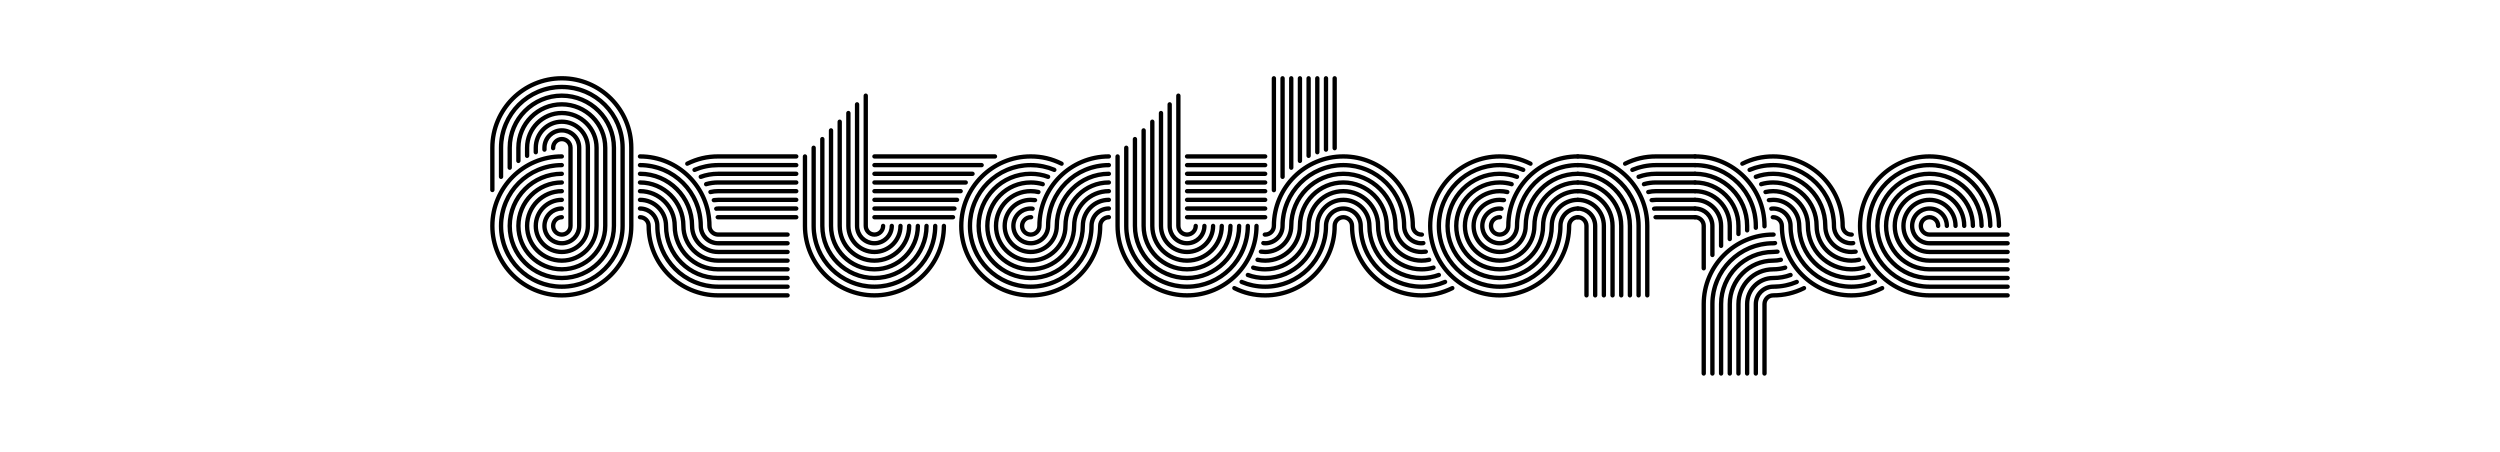
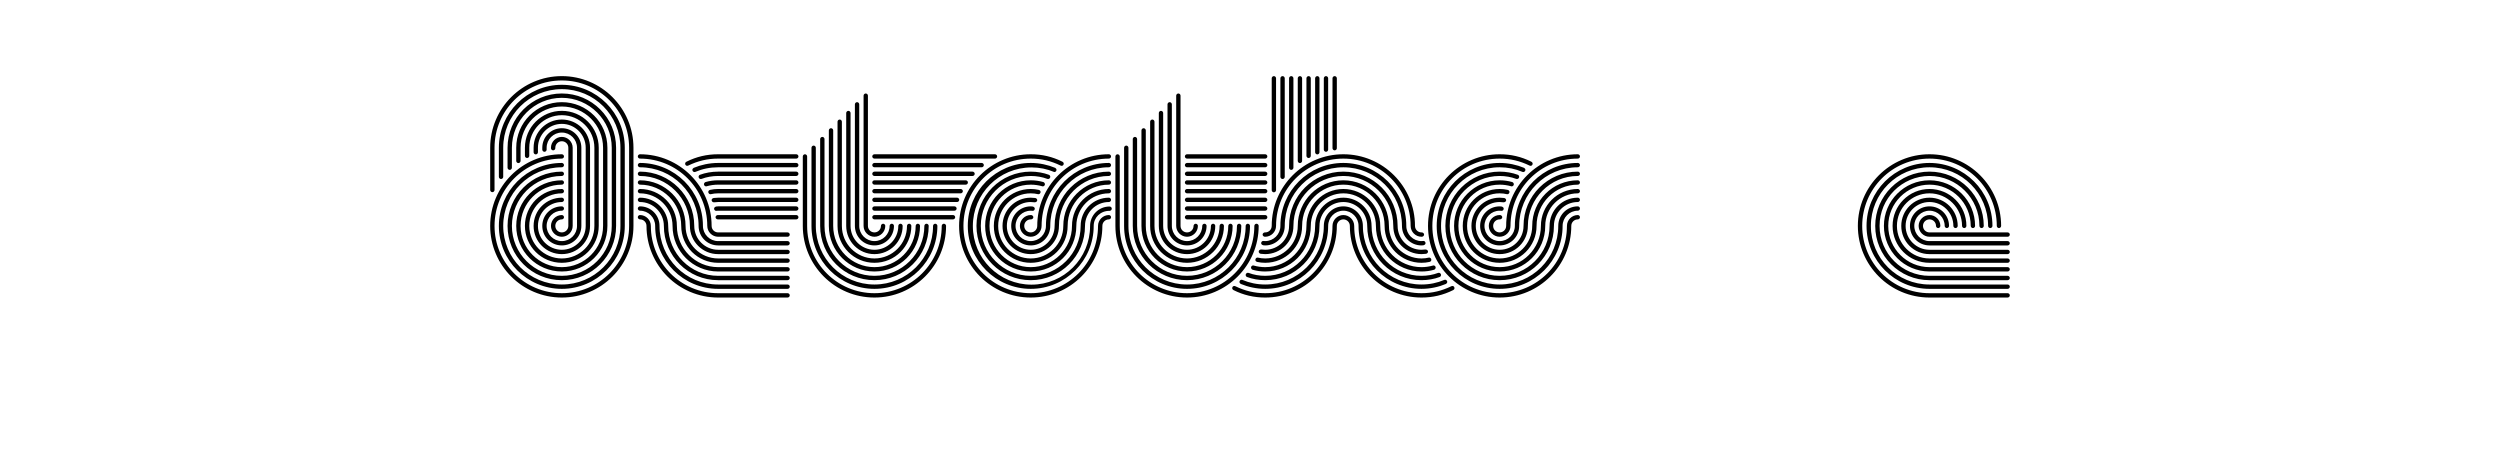
<svg xmlns="http://www.w3.org/2000/svg" version="1.1" id="Layer_1" viewBox="0 0 1328 240">
  <g>
    <path d="M336.494,119.997c0,20.988-17.066,38.056-38.054,38.056c-20.986,0-38.053-17.067-38.053-38.056   c0-20.986,17.066-38.053,38.053-38.053c0.615,0,1.153,0.538,1.153,1.152c0,0.615-0.538,1.153-1.153,1.153   c-19.757,0-35.747,15.99-35.747,35.747c0,19.759,15.99,35.749,35.747,35.749s35.748-15.99,35.748-35.749V78.484   c0-19.757-15.991-35.747-35.748-35.747s-35.747,15.99-35.747,35.747v22.448c0,0.614-0.538,1.153-1.153,1.153   s-1.152-0.539-1.152-1.153V78.484c0-20.986,17.066-38.053,38.053-38.053c20.987,0,38.054,17.066,38.054,38.053V119.997z    M265,119.997c0-18.45,14.991-33.44,33.44-33.44c0.615,0,1.153,0.538,1.153,1.153c0,0.614-0.538,1.152-1.153,1.152   c-17.22,0-31.134,13.915-31.134,31.135c0,17.221,13.914,31.136,31.134,31.136c17.221,0,31.135-13.915,31.135-31.136V78.484   c0-17.22-13.914-31.135-31.135-31.135c-17.22,0-31.134,13.915-31.134,31.135v15.452c0,0.615-0.539,1.153-1.154,1.153   c-0.614,0-1.152-0.538-1.152-1.153V78.484c0-18.45,14.991-33.44,33.44-33.44c18.45,0,33.441,14.99,33.441,33.44v41.513   c0,18.451-14.991,33.442-33.441,33.442C279.991,153.439,265,138.448,265,119.997z M269.612,119.997   c0-15.913,12.915-28.828,28.828-28.828c0.615,0,1.153,0.538,1.153,1.153c0,0.614-0.538,1.153-1.153,1.153   c-14.606,0-26.521,11.915-26.521,26.521c0,14.607,11.915,26.523,26.521,26.523s26.522-11.916,26.522-26.523V78.484   c0-14.606-11.916-26.521-26.522-26.521s-26.521,11.915-26.521,26.521v10.609c0,0.615-0.539,1.153-1.153,1.153   c-0.615,0-1.153-0.538-1.153-1.153V78.484c0-15.913,12.915-28.828,28.828-28.828c15.914,0,28.828,12.915,28.828,28.828v41.513   c0,15.915-12.914,28.83-28.828,28.83C282.527,148.827,269.612,135.912,269.612,119.997z M322.656,78.484v41.513   c0,13.376-10.839,24.218-24.216,24.218c-13.376,0-24.216-10.842-24.216-24.218s10.84-24.216,24.216-24.216   c0.615,0,1.153,0.538,1.153,1.153s-0.538,1.153-1.153,1.153c-12.069,0-21.909,9.84-21.909,21.909c0,12.07,9.84,21.91,21.909,21.91   s21.909-9.84,21.909-21.91V78.484c0-12.069-9.84-21.909-21.909-21.909s-21.909,9.84-21.909,21.909v6.996   c0,0.614-0.538,1.153-1.153,1.153s-1.153-0.539-1.153-1.153v-6.996c0-13.376,10.84-24.216,24.216-24.216   C311.817,54.269,322.656,65.108,322.656,78.484z M278.837,119.997c0-10.839,8.765-19.604,19.604-19.604   c0.615,0,1.153,0.539,1.153,1.153c0,0.615-0.538,1.153-1.153,1.153c-9.532,0-17.297,7.765-17.297,17.297   s7.765,17.298,17.297,17.298s17.297-7.766,17.297-17.298V78.484c0-9.532-7.765-17.297-17.297-17.297s-17.297,7.765-17.297,17.297   v4.306c0,0.614-0.538,1.152-1.152,1.152c-0.615,0-1.154-0.538-1.154-1.152v-4.306c0-10.839,8.765-19.604,19.604-19.604   c10.84,0,19.604,8.765,19.604,19.604v41.513c0,10.841-8.764,19.604-19.604,19.604C287.602,139.602,278.837,130.838,278.837,119.997   z M313.432,119.997c0,8.303-6.688,14.992-14.991,14.992c-8.302,0-14.99-6.689-14.99-14.992c0-8.302,6.688-14.99,14.99-14.99   c0.615,0,1.153,0.538,1.153,1.153s-0.538,1.153-1.153,1.153c-6.995,0-12.685,5.688-12.685,12.684   c0,6.997,5.689,12.685,12.685,12.685c6.996,0,12.685-5.688,12.685-12.685V78.484c0-6.995-5.688-12.684-12.685-12.684   c-6.995,0-12.685,5.688-12.685,12.684v2.383c0,0.615-0.537,1.153-1.152,1.153s-1.153-0.538-1.153-1.153v-2.383   c0-8.302,6.688-14.991,14.99-14.991c8.303,0,14.991,6.689,14.991,14.991V119.997z M288.062,119.997   c0-5.766,4.612-10.378,10.378-10.378c0.615,0,1.153,0.538,1.153,1.153s-0.538,1.153-1.153,1.153c-4.459,0-8.072,3.612-8.072,8.071   s3.613,8.072,8.072,8.072s8.072-3.613,8.072-8.072V78.484c0-4.459-3.613-8.071-8.072-8.071s-8.072,3.612-8.072,8.071v1   c0,0.615-0.537,1.152-1.152,1.152s-1.153-0.537-1.153-1.152v-1c0-5.766,4.612-10.378,10.378-10.378s10.379,4.612,10.379,10.378   v41.513c0,5.767-4.613,10.378-10.379,10.378S288.062,125.764,288.062,119.997z M304.206,119.997c0,3.152-2.613,5.767-5.766,5.767   s-5.766-2.614-5.766-5.767c0-3.151,2.613-5.766,5.766-5.766c0.615,0,1.153,0.539,1.153,1.153c0,0.615-0.538,1.153-1.153,1.153   c-1.922,0-3.459,1.537-3.459,3.459c0,1.923,1.537,3.46,3.459,3.46s3.46-1.537,3.46-3.46V78.484c0-1.922-1.538-3.459-3.46-3.459   s-3.459,1.537-3.459,3.459v0.23c0,0.615-0.538,1.153-1.153,1.153s-1.153-0.538-1.153-1.153v-0.23c0-3.151,2.613-5.766,5.766-5.766   s5.766,2.614,5.766,5.766V119.997z" />
    <path d="M381.47,125.764c-3.152,0-5.766-2.614-5.766-5.767c0-19.757-15.99-35.747-35.747-35.747c-0.615,0-1.153-0.538-1.153-1.153   c0-0.614,0.538-1.152,1.153-1.152c20.986,0,38.054,17.066,38.054,38.053c0,1.923,1.537,3.46,3.459,3.46h36.9   c0.615,0,1.153,0.538,1.153,1.153c0,0.614-0.538,1.153-1.153,1.153H381.47z M381.47,130.375c-5.766,0-10.378-4.611-10.378-10.378   c0-17.22-13.915-31.135-31.135-31.135c-0.615,0-1.153-0.538-1.153-1.152c0-0.615,0.538-1.153,1.153-1.153   c18.45,0,33.44,14.99,33.44,33.44c0,4.459,3.613,8.072,8.072,8.072h36.9c0.615,0,1.153,0.537,1.153,1.152s-0.538,1.153-1.153,1.153   H381.47z M381.47,134.989c-8.302,0-14.991-6.689-14.991-14.992c0-14.606-11.915-26.521-26.521-26.521   c-0.615,0-1.153-0.539-1.153-1.153c0-0.615,0.538-1.153,1.153-1.153c15.913,0,28.828,12.915,28.828,28.828   c0,6.997,5.689,12.685,12.685,12.685h36.9c0.615,0,1.153,0.539,1.153,1.154c0,0.616-0.538,1.153-1.153,1.153H381.47z    M381.47,139.602c-10.839,0-19.604-8.764-19.604-19.604c0-12.069-9.84-21.909-21.909-21.909c-0.615,0-1.153-0.538-1.153-1.153   s0.538-1.153,1.153-1.153c13.377,0,24.216,10.84,24.216,24.216c0,9.532,7.765,17.298,17.297,17.298h36.9   c0.615,0,1.153,0.538,1.153,1.153s-0.538,1.153-1.153,1.153H381.47z M381.47,144.215c-13.376,0-24.216-10.842-24.216-24.218   c0-9.532-7.765-17.297-17.297-17.297c-0.615,0-1.153-0.538-1.153-1.153c0-0.614,0.538-1.153,1.153-1.153   c10.84,0,19.604,8.765,19.604,19.604c0,12.07,9.84,21.91,21.909,21.91h36.9c0.615,0,1.153,0.539,1.153,1.154   c0,0.614-0.538,1.153-1.153,1.153H381.47z M381.47,148.827c-15.913,0-28.828-12.915-28.828-28.83   c0-6.995-5.689-12.684-12.685-12.684c-0.615,0-1.153-0.538-1.153-1.153s0.538-1.153,1.153-1.153c8.303,0,14.991,6.688,14.991,14.99   c0,14.607,11.915,26.523,26.521,26.523h36.9c0.615,0,1.153,0.538,1.153,1.153c0,0.614-0.538,1.153-1.153,1.153H381.47z    M381.47,153.439c-18.45,0-33.44-14.991-33.44-33.442c0-4.459-3.613-8.071-8.072-8.071c-0.615,0-1.153-0.538-1.153-1.153   s0.538-1.153,1.153-1.153c5.766,0,10.378,4.612,10.378,10.378c0,17.221,13.915,31.136,31.135,31.136h36.9   c0.615,0,1.153,0.539,1.153,1.153c0,0.615-0.538,1.153-1.153,1.153H381.47z M381.47,158.053c-20.986,0-38.053-17.067-38.053-38.056   c0-1.922-1.538-3.459-3.46-3.459c-0.615,0-1.153-0.538-1.153-1.153c0-0.614,0.538-1.153,1.153-1.153   c3.152,0,5.766,2.614,5.766,5.766c0,19.759,15.99,35.749,35.747,35.749h36.9c0.615,0,1.153,0.539,1.153,1.154   s-0.538,1.152-1.153,1.152H381.47z M381.47,84.25c-5.689,0-10.763,1.23-15.836,3.69c-0.23,0.076-0.385,0.153-0.615,0.153   c-0.615,0-1.076-0.538-1.076-1.152c0-0.462,0.308-0.847,0.769-1.077c5.228-2.613,10.763-3.92,16.759-3.92h41.513   c0.615,0,1.153,0.538,1.153,1.152c0,0.615-0.538,1.153-1.153,1.153H381.47z M381.47,88.862c-4.305,0-8.379,0.847-12.146,2.46   c-0.153,0.077-0.23,0.077-0.385,0.077c-0.614,0-1.152-0.538-1.152-1.152c0-0.462,0.308-0.846,0.691-1.077   c3.844-1.614,8.38-2.613,12.992-2.613h41.513c0.615,0,1.153,0.538,1.153,1.153c0,0.614-0.538,1.152-1.153,1.152H381.47z    M381.47,93.476c-3.075,0-6.149,0.538-8.764,1.537c-0.153,0.077-0.308,0.077-0.461,0.077c-0.615,0-1.153-0.538-1.153-1.153   c0-0.461,0.308-0.923,0.691-1.076c2.845-1.076,6.305-1.691,9.687-1.691h41.513c0.615,0,1.153,0.538,1.153,1.153   c0,0.614-0.538,1.153-1.153,1.153H381.47z M381.47,98.088c-2.075,0-4.151,0.308-6.073,0.846c-0.076,0-0.153,0.077-0.308,0.077   c-0.614,0-1.153-0.539-1.153-1.153c0-0.461,0.385-0.999,0.846-1.153c2.153-0.615,4.382-0.923,6.688-0.923h41.513   c0.615,0,1.153,0.538,1.153,1.153s-0.538,1.153-1.153,1.153H381.47z M381.47,102.7c-1.307,0-2.69,0.153-3.921,0.461   c-0.691,0.154-1.307-0.537-1.307-1.152s0.385-1,1-1.153c1.383-0.308,2.768-0.462,4.228-0.462h41.513   c0.615,0,1.153,0.539,1.153,1.153c0,0.615-0.538,1.153-1.153,1.153H381.47z M381.47,107.313c-0.692,0-1.384,0.076-2.075,0.153   c-0.847,0.077-1.384-0.538-1.384-1.153s0.537-1.076,1.229-1.152c0.692-0.077,1.461-0.154,2.229-0.154h41.513   c0.615,0,1.153,0.538,1.153,1.153s-0.538,1.153-1.153,1.153H381.47z M381.47,111.926c-0.308,0-0.538,0-0.999,0.077   c-0.615,0.076-1.153-0.539-1.153-1.154c0-0.614,0.538-0.999,1.153-1.152c0.384-0.077,0.614-0.077,0.999-0.077h41.513   c0.615,0,1.153,0.538,1.153,1.153s-0.538,1.153-1.153,1.153H381.47z M381.316,116.538c-0.615,0-1.23-0.538-1.23-1.153   c0-0.614,0.615-1.153,1.23-1.153h41.666c0.615,0,1.153,0.539,1.153,1.153c0,0.615-0.538,1.153-1.153,1.153H381.316z" />
    <path d="M464.499,155.746c19.757,0,35.747-15.99,35.747-35.749c0-0.614,0.538-1.152,1.153-1.152s1.153,0.538,1.153,1.152   c0,20.988-17.066,38.056-38.054,38.056s-38.054-17.067-38.054-38.056v-36.9c0-0.614,0.538-1.152,1.153-1.152   s1.153,0.538,1.153,1.152v36.9C428.752,139.756,444.742,155.746,464.499,155.746z M464.499,151.133   c17.22,0,31.134-13.915,31.134-31.136c0-0.614,0.539-1.152,1.154-1.152c0.614,0,1.153,0.538,1.153,1.152   c0,18.451-14.991,33.442-33.441,33.442s-33.44-14.991-33.44-33.442V78.484c0-0.614,0.538-1.152,1.152-1.152   c0.615,0,1.153,0.538,1.153,1.152v41.513C433.364,137.218,447.278,151.133,464.499,151.133z M435.671,119.997V73.872   c0-0.615,0.538-1.153,1.152-1.153c0.615,0,1.153,0.538,1.153,1.153v46.125c0,14.607,11.916,26.523,26.522,26.523   s26.521-11.916,26.521-26.523c0-0.614,0.538-1.152,1.153-1.152s1.153,0.538,1.153,1.152c0,15.915-12.915,28.83-28.828,28.83   S435.671,135.912,435.671,119.997z M440.283,119.997V69.26c0-0.615,0.538-1.153,1.153-1.153c0.614,0,1.153,0.538,1.153,1.153   v50.737c0,12.07,9.84,21.91,21.909,21.91s21.909-9.84,21.909-21.91c0-0.614,0.538-1.152,1.153-1.152s1.153,0.538,1.153,1.152   c0,13.376-10.84,24.218-24.216,24.218S440.283,133.373,440.283,119.997z M444.896,119.997v-55.35c0-0.615,0.538-1.154,1.153-1.154   c0.614,0,1.153,0.539,1.153,1.154v55.35c0,9.532,7.765,17.298,17.297,17.298s17.297-7.766,17.297-17.298   c0-0.614,0.538-1.152,1.153-1.152c0.614,0,1.153,0.538,1.153,1.152c0,10.841-8.764,19.604-19.604,19.604   C453.66,139.602,444.896,130.838,444.896,119.997z M449.508,119.997V60.034c0-0.615,0.538-1.153,1.153-1.153   s1.153,0.538,1.153,1.153v59.963c0,6.997,5.688,12.685,12.685,12.685c6.995,0,12.685-5.688,12.685-12.685   c0-0.614,0.538-1.152,1.152-1.152c0.615,0,1.153,0.538,1.153,1.152c0,8.303-6.688,14.992-14.99,14.992   S449.508,128.3,449.508,119.997z M454.12,119.997V55.422c0-0.615,0.539-1.153,1.154-1.153c0.614,0,1.152,0.538,1.152,1.153v64.575   c0,4.459,3.613,8.072,8.072,8.072s8.072-3.613,8.072-8.072c0-0.614,0.538-1.152,1.152-1.152c0.615,0,1.153,0.538,1.153,1.152   c0,5.767-4.612,10.378-10.378,10.378S454.12,125.764,454.12,119.997z M458.733,119.997V50.81c0-0.615,0.538-1.153,1.153-1.153   s1.153,0.538,1.153,1.153v69.188c0,1.923,1.537,3.46,3.459,3.46s3.46-1.537,3.46-3.46c0-0.614,0.537-1.152,1.152-1.152   s1.153,0.538,1.153,1.152c0,3.152-2.613,5.767-5.766,5.767S458.733,123.149,458.733,119.997z M463.346,83.097   c0-0.614,0.538-1.152,1.153-1.152h64.037c0.615,0,1.153,0.538,1.153,1.152c0,0.615-0.538,1.153-1.153,1.153h-64.037   C463.884,84.25,463.346,83.712,463.346,83.097z M463.346,87.71c0-0.615,0.538-1.153,1.153-1.153h56.965   c0.615,0,1.152,0.538,1.152,1.153c0,0.614-0.537,1.152-1.152,1.152h-56.965C463.884,88.862,463.346,88.324,463.346,87.71z    M463.346,92.322c0-0.615,0.538-1.153,1.153-1.153h52.122c0.614,0,1.152,0.538,1.152,1.153c0,0.614-0.538,1.153-1.152,1.153   h-52.122C463.884,93.476,463.346,92.937,463.346,92.322z M463.346,96.935c0-0.615,0.538-1.153,1.153-1.153h48.508   c0.615,0,1.153,0.538,1.153,1.153s-0.538,1.153-1.153,1.153h-48.508C463.884,98.088,463.346,97.55,463.346,96.935z    M463.346,101.547c0-0.614,0.538-1.153,1.153-1.153h45.818c0.614,0,1.152,0.539,1.152,1.153c0,0.615-0.538,1.153-1.152,1.153   h-45.818C463.884,102.7,463.346,102.162,463.346,101.547z M463.346,106.16c0-0.615,0.538-1.153,1.153-1.153h43.896   c0.615,0,1.153,0.538,1.153,1.153s-0.538,1.153-1.153,1.153h-43.896C463.884,107.313,463.346,106.775,463.346,106.16z    M463.346,110.772c0-0.615,0.538-1.153,1.153-1.153h42.513c0.614,0,1.152,0.538,1.152,1.153s-0.538,1.153-1.152,1.153h-42.513   C463.884,111.926,463.346,111.388,463.346,110.772z M463.346,115.385c0-0.614,0.538-1.153,1.153-1.153h41.743   c0.615,0,1.153,0.539,1.153,1.153c0,0.615-0.538,1.153-1.153,1.153h-41.743C463.884,116.538,463.346,116,463.346,115.385z" />
-     <path d="M511.781,119.997c0,19.759,15.989,35.749,35.747,35.749c19.757,0,35.747-15.99,35.747-35.749   c0-3.151,2.614-5.766,5.766-5.766c0.615,0,1.153,0.539,1.153,1.153c0,0.615-0.538,1.153-1.153,1.153   c-1.922,0-3.459,1.537-3.459,3.459c0,20.988-17.066,38.056-38.054,38.056s-38.054-17.067-38.054-38.056   c0-20.986,17.066-38.053,38.054-38.053c5.996,0,11.531,1.307,16.759,3.92c0.461,0.23,0.769,0.615,0.769,1.077   c0,0.614-0.461,1.152-1.076,1.152c-0.23,0-0.384-0.077-0.615-0.153c-5.073-2.46-10.147-3.69-15.836-3.69   C527.771,84.25,511.781,100.24,511.781,119.997z M580.97,119.997c0,18.451-14.991,33.442-33.441,33.442   s-33.441-14.991-33.441-33.442c0-18.45,14.991-33.44,33.441-33.44c4.612,0,9.147,0.999,12.992,2.613   c0.384,0.231,0.691,0.615,0.691,1.077c0,0.614-0.538,1.152-1.153,1.152c-0.153,0-0.23,0-0.385-0.077   c-3.767-1.613-7.841-2.46-12.146-2.46c-17.221,0-31.135,13.915-31.135,31.135c0,17.221,13.914,31.136,31.135,31.136   c17.22,0,31.134-13.915,31.134-31.136c0-5.766,4.613-10.378,10.379-10.378c0.615,0,1.153,0.538,1.153,1.153   s-0.538,1.153-1.153,1.153C584.582,111.926,580.97,115.538,580.97,119.997z M576.356,119.997c0,15.915-12.915,28.83-28.828,28.83   s-28.828-12.915-28.828-28.83c0-15.913,12.915-28.828,28.828-28.828c3.383,0,6.842,0.615,9.686,1.691   c0.385,0.153,0.692,0.615,0.692,1.076c0,0.615-0.538,1.153-1.153,1.153c-0.153,0-0.308,0-0.461-0.077   c-2.613-0.999-5.688-1.537-8.764-1.537c-14.606,0-26.522,11.915-26.522,26.521c0,14.607,11.916,26.523,26.522,26.523   s26.521-11.916,26.521-26.523c0-8.302,6.688-14.99,14.991-14.99c0.615,0,1.153,0.538,1.153,1.153s-0.538,1.153-1.153,1.153   C582.045,107.313,576.356,113.002,576.356,119.997z M525.618,119.997c0,12.07,9.841,21.91,21.91,21.91s21.909-9.84,21.909-21.91   c0-10.839,8.764-19.604,19.604-19.604c0.615,0,1.153,0.539,1.153,1.153c0,0.615-0.538,1.153-1.153,1.153   c-9.533,0-17.297,7.765-17.297,17.297c0,13.376-10.84,24.218-24.216,24.218s-24.216-10.842-24.216-24.218   s10.84-24.216,24.216-24.216c2.306,0,4.535,0.308,6.688,0.923c0.462,0.154,0.846,0.692,0.846,1.153   c0,0.614-0.538,1.153-1.152,1.153c-0.154,0-0.23-0.077-0.308-0.077c-1.923-0.538-3.998-0.846-6.073-0.846   C535.459,98.088,525.618,107.928,525.618,119.997z M567.131,119.997c0,10.841-8.763,19.604-19.603,19.604   s-19.604-8.764-19.604-19.604c0-10.839,8.764-19.604,19.604-19.604c1.461,0,2.844,0.154,4.228,0.462c0.615,0.153,1,0.538,1,1.153   s-0.615,1.307-1.307,1.152c-1.23-0.308-2.614-0.461-3.921-0.461c-9.533,0-17.297,7.765-17.297,17.297s7.764,17.298,17.297,17.298   c9.532,0,17.297-7.766,17.297-17.298c0-13.376,10.84-24.216,24.216-24.216c0.615,0,1.153,0.538,1.153,1.153   s-0.538,1.153-1.153,1.153C576.972,98.088,567.131,107.928,567.131,119.997z M534.844,119.997c0,6.997,5.688,12.685,12.685,12.685   c6.995,0,12.685-5.688,12.685-12.685c0-15.913,12.915-28.828,28.828-28.828c0.615,0,1.153,0.538,1.153,1.153   c0,0.614-0.538,1.153-1.153,1.153c-14.606,0-26.522,11.915-26.522,26.521c0,8.303-6.688,14.992-14.99,14.992   s-14.991-6.689-14.991-14.992c0-8.302,6.688-14.99,14.991-14.99c0.769,0,1.537,0.077,2.229,0.154c0.614,0,1.229,0.537,1.229,1.152   s-0.538,1.153-1.384,1.153c-0.691-0.077-1.384-0.153-2.075-0.153C540.532,107.313,534.844,113.002,534.844,119.997z    M557.906,119.997c0,5.767-4.612,10.378-10.378,10.378c-5.767,0-10.379-4.611-10.379-10.378c0-5.766,4.612-10.378,10.379-10.378   c0.384,0,0.615,0,0.999,0.077c0.615,0.153,1.153,0.538,1.153,1.152c0,0.615-0.538,1.23-1.153,1.154   c-0.461-0.077-0.691-0.077-0.999-0.077c-4.459,0-8.072,3.612-8.072,8.071s3.613,8.072,8.072,8.072c4.458,0,8.072-3.613,8.072-8.072   c0-18.45,14.99-33.44,33.44-33.44c0.615,0,1.153,0.538,1.153,1.153c0,0.614-0.538,1.152-1.153,1.152   C571.82,88.862,557.906,102.777,557.906,119.997z M544.069,119.997c0,1.923,1.537,3.46,3.459,3.46s3.459-1.537,3.459-3.46   c0-20.986,17.066-38.053,38.054-38.053c0.615,0,1.153,0.538,1.153,1.152c0,0.615-0.538,1.153-1.153,1.153   c-19.757,0-35.747,15.99-35.747,35.747c0,3.152-2.614,5.767-5.766,5.767c-3.152,0-5.767-2.614-5.767-5.767   c0-3.151,2.614-5.766,5.767-5.766h0.153c0.615,0,1.23,0.539,1.23,1.153c0,0.615-0.615,1.153-1.23,1.153h-0.153   C545.606,116.538,544.069,118.075,544.069,119.997z" />
+     <path d="M511.781,119.997c0,19.759,15.989,35.749,35.747,35.749c19.757,0,35.747-15.99,35.747-35.749   c0-3.151,2.614-5.766,5.766-5.766c0.615,0,1.153,0.539,1.153,1.153c0,0.615-0.538,1.153-1.153,1.153   c-1.922,0-3.459,1.537-3.459,3.459c0,20.988-17.066,38.056-38.054,38.056s-38.054-17.067-38.054-38.056   c0-20.986,17.066-38.053,38.054-38.053c5.996,0,11.531,1.307,16.759,3.92c0.461,0.23,0.769,0.615,0.769,1.077   c0,0.614-0.461,1.152-1.076,1.152c-0.23,0-0.384-0.077-0.615-0.153c-5.073-2.46-10.147-3.69-15.836-3.69   C527.771,84.25,511.781,100.24,511.781,119.997z M580.97,119.997c0,18.451-14.991,33.442-33.441,33.442   s-33.441-14.991-33.441-33.442c0-18.45,14.991-33.44,33.441-33.44c4.612,0,9.147,0.999,12.992,2.613   c0.384,0.231,0.691,0.615,0.691,1.077c0,0.614-0.538,1.152-1.153,1.152c-3.767-1.613-7.841-2.46-12.146-2.46c-17.221,0-31.135,13.915-31.135,31.135c0,17.221,13.914,31.136,31.135,31.136   c17.22,0,31.134-13.915,31.134-31.136c0-5.766,4.613-10.378,10.379-10.378c0.615,0,1.153,0.538,1.153,1.153   s-0.538,1.153-1.153,1.153C584.582,111.926,580.97,115.538,580.97,119.997z M576.356,119.997c0,15.915-12.915,28.83-28.828,28.83   s-28.828-12.915-28.828-28.83c0-15.913,12.915-28.828,28.828-28.828c3.383,0,6.842,0.615,9.686,1.691   c0.385,0.153,0.692,0.615,0.692,1.076c0,0.615-0.538,1.153-1.153,1.153c-0.153,0-0.308,0-0.461-0.077   c-2.613-0.999-5.688-1.537-8.764-1.537c-14.606,0-26.522,11.915-26.522,26.521c0,14.607,11.916,26.523,26.522,26.523   s26.521-11.916,26.521-26.523c0-8.302,6.688-14.99,14.991-14.99c0.615,0,1.153,0.538,1.153,1.153s-0.538,1.153-1.153,1.153   C582.045,107.313,576.356,113.002,576.356,119.997z M525.618,119.997c0,12.07,9.841,21.91,21.91,21.91s21.909-9.84,21.909-21.91   c0-10.839,8.764-19.604,19.604-19.604c0.615,0,1.153,0.539,1.153,1.153c0,0.615-0.538,1.153-1.153,1.153   c-9.533,0-17.297,7.765-17.297,17.297c0,13.376-10.84,24.218-24.216,24.218s-24.216-10.842-24.216-24.218   s10.84-24.216,24.216-24.216c2.306,0,4.535,0.308,6.688,0.923c0.462,0.154,0.846,0.692,0.846,1.153   c0,0.614-0.538,1.153-1.152,1.153c-0.154,0-0.23-0.077-0.308-0.077c-1.923-0.538-3.998-0.846-6.073-0.846   C535.459,98.088,525.618,107.928,525.618,119.997z M567.131,119.997c0,10.841-8.763,19.604-19.603,19.604   s-19.604-8.764-19.604-19.604c0-10.839,8.764-19.604,19.604-19.604c1.461,0,2.844,0.154,4.228,0.462c0.615,0.153,1,0.538,1,1.153   s-0.615,1.307-1.307,1.152c-1.23-0.308-2.614-0.461-3.921-0.461c-9.533,0-17.297,7.765-17.297,17.297s7.764,17.298,17.297,17.298   c9.532,0,17.297-7.766,17.297-17.298c0-13.376,10.84-24.216,24.216-24.216c0.615,0,1.153,0.538,1.153,1.153   s-0.538,1.153-1.153,1.153C576.972,98.088,567.131,107.928,567.131,119.997z M534.844,119.997c0,6.997,5.688,12.685,12.685,12.685   c6.995,0,12.685-5.688,12.685-12.685c0-15.913,12.915-28.828,28.828-28.828c0.615,0,1.153,0.538,1.153,1.153   c0,0.614-0.538,1.153-1.153,1.153c-14.606,0-26.522,11.915-26.522,26.521c0,8.303-6.688,14.992-14.99,14.992   s-14.991-6.689-14.991-14.992c0-8.302,6.688-14.99,14.991-14.99c0.769,0,1.537,0.077,2.229,0.154c0.614,0,1.229,0.537,1.229,1.152   s-0.538,1.153-1.384,1.153c-0.691-0.077-1.384-0.153-2.075-0.153C540.532,107.313,534.844,113.002,534.844,119.997z    M557.906,119.997c0,5.767-4.612,10.378-10.378,10.378c-5.767,0-10.379-4.611-10.379-10.378c0-5.766,4.612-10.378,10.379-10.378   c0.384,0,0.615,0,0.999,0.077c0.615,0.153,1.153,0.538,1.153,1.152c0,0.615-0.538,1.23-1.153,1.154   c-0.461-0.077-0.691-0.077-0.999-0.077c-4.459,0-8.072,3.612-8.072,8.071s3.613,8.072,8.072,8.072c4.458,0,8.072-3.613,8.072-8.072   c0-18.45,14.99-33.44,33.44-33.44c0.615,0,1.153,0.538,1.153,1.153c0,0.614-0.538,1.152-1.153,1.152   C571.82,88.862,557.906,102.777,557.906,119.997z M544.069,119.997c0,1.923,1.537,3.46,3.459,3.46s3.459-1.537,3.459-3.46   c0-20.986,17.066-38.053,38.054-38.053c0.615,0,1.153,0.538,1.153,1.152c0,0.615-0.538,1.153-1.153,1.153   c-19.757,0-35.747,15.99-35.747,35.747c0,3.152-2.614,5.767-5.766,5.767c-3.152,0-5.767-2.614-5.767-5.767   c0-3.151,2.614-5.766,5.767-5.766h0.153c0.615,0,1.23,0.539,1.23,1.153c0,0.615-0.615,1.153-1.23,1.153h-0.153   C545.606,116.538,544.069,118.075,544.069,119.997z" />
    <path d="M594.811,119.997c0,19.759,15.99,35.749,35.747,35.749s35.746-15.99,35.746-35.749c0-0.614,0.539-1.152,1.154-1.152   c0.614,0,1.153,0.538,1.153,1.152c0,20.988-17.067,38.056-38.054,38.056c-20.987,0-38.054-17.067-38.054-38.056v-36.9   c0-0.614,0.538-1.152,1.153-1.152s1.153,0.538,1.153,1.152V119.997z M599.423,119.997c0,17.221,13.915,31.136,31.135,31.136   c17.221,0,31.134-13.915,31.134-31.136c0-0.614,0.539-1.152,1.153-1.152c0.615,0,1.153,0.538,1.153,1.152   c0,18.451-14.991,33.442-33.44,33.442c-18.45,0-33.441-14.991-33.441-33.442V78.484c0-0.614,0.538-1.152,1.153-1.152   s1.153,0.538,1.153,1.152V119.997z M604.035,119.997c0,14.607,11.916,26.523,26.522,26.523c14.605,0,26.521-11.916,26.521-26.523   c0-0.614,0.539-1.152,1.152-1.152c0.615,0,1.154,0.538,1.154,1.152c0,15.915-12.916,28.83-28.828,28.83   c-15.913,0-28.829-12.915-28.829-28.83V73.872c0-0.615,0.539-1.153,1.153-1.153c0.615,0,1.153,0.538,1.153,1.153V119.997z    M608.647,119.997c0,12.07,9.84,21.91,21.91,21.91c12.069,0,21.909-9.84,21.909-21.91c0-0.614,0.537-1.152,1.152-1.152   s1.154,0.538,1.154,1.152c0,13.376-10.84,24.218-24.216,24.218c-13.377,0-24.217-10.842-24.217-24.218V69.26   c0-0.615,0.539-1.153,1.154-1.153s1.152,0.538,1.152,1.153V119.997z M610.954,119.997v-55.35c0-0.615,0.538-1.154,1.153-1.154   s1.152,0.539,1.152,1.154v55.35c0,9.532,7.765,17.298,17.298,17.298c9.532,0,17.297-7.766,17.297-17.298   c0-0.614,0.537-1.152,1.152-1.152s1.154,0.538,1.154,1.152c0,10.841-8.765,19.604-19.604,19.604   C619.718,139.602,610.954,130.838,610.954,119.997z M615.567,119.997V60.034c0-0.615,0.537-1.153,1.152-1.153   s1.153,0.538,1.153,1.153v59.963c0,6.997,5.688,12.685,12.685,12.685c6.995,0,12.685-5.688,12.685-12.685   c0-0.614,0.537-1.152,1.152-1.152s1.154,0.538,1.154,1.152c0,8.303-6.689,14.992-14.991,14.992   C622.255,134.989,615.567,128.3,615.567,119.997z M620.18,119.997V55.422c0-0.615,0.537-1.153,1.152-1.153s1.153,0.538,1.153,1.153   v64.575c0,4.459,3.613,8.072,8.072,8.072c4.458,0,8.071-3.613,8.071-8.072c0-0.614,0.538-1.152,1.153-1.152   s1.152,0.538,1.152,1.152c0,5.767-4.612,10.378-10.377,10.378C624.792,130.375,620.18,125.764,620.18,119.997z M624.792,119.997   V50.81c0-0.615,0.537-1.153,1.152-1.153s1.153,0.538,1.153,1.153v69.188c0,1.923,1.538,3.46,3.46,3.46   c1.921,0,3.459-1.537,3.459-3.46c0-0.614,0.538-1.152,1.153-1.152s1.152,0.538,1.152,1.152c0,3.152-2.613,5.767-5.765,5.767   C627.405,125.764,624.792,123.149,624.792,119.997z M630.558,84.25c-0.615,0-1.153-0.538-1.153-1.153   c0-0.614,0.538-1.152,1.153-1.152h41.513c0.614,0,1.153,0.538,1.153,1.152c0,0.615-0.539,1.153-1.153,1.153H630.558z    M630.558,88.862c-0.615,0-1.153-0.538-1.153-1.152c0-0.615,0.538-1.153,1.153-1.153h41.513c0.614,0,1.153,0.538,1.153,1.153   c0,0.614-0.539,1.152-1.153,1.152H630.558z M630.558,93.476c-0.615,0-1.153-0.539-1.153-1.153c0-0.615,0.538-1.153,1.153-1.153   h41.513c0.614,0,1.153,0.538,1.153,1.153c0,0.614-0.539,1.153-1.153,1.153H630.558z M630.558,98.088   c-0.615,0-1.153-0.538-1.153-1.153s0.538-1.153,1.153-1.153h41.513c0.614,0,1.153,0.538,1.153,1.153s-0.539,1.153-1.153,1.153   H630.558z M630.558,102.7c-0.615,0-1.153-0.538-1.153-1.153c0-0.614,0.538-1.153,1.153-1.153h41.513   c0.614,0,1.153,0.539,1.153,1.153c0,0.615-0.539,1.153-1.153,1.153H630.558z M630.558,107.313c-0.615,0-1.153-0.538-1.153-1.153   s0.538-1.153,1.153-1.153h41.513c0.614,0,1.153,0.538,1.153,1.153s-0.539,1.153-1.153,1.153H630.558z M630.558,111.926   c-0.615,0-1.153-0.538-1.153-1.153s0.538-1.153,1.153-1.153h41.513c0.614,0,1.153,0.538,1.153,1.153s-0.539,1.153-1.153,1.153   H630.558z M630.558,116.538c-0.615,0-1.153-0.538-1.153-1.153c0-0.614,0.538-1.153,1.153-1.153h41.513   c0.614,0,1.153,0.539,1.153,1.153c0,0.615-0.539,1.153-1.153,1.153H630.558z" />
    <path d="M713.588,114.231c3.15,0,5.765,2.614,5.765,5.766c0,19.759,15.99,35.749,35.747,35.749c5.689,0,10.763-1.229,15.837-3.69   c0.229-0.077,0.384-0.154,0.615-0.154c0.615,0,1.076,0.539,1.076,1.154c0,0.46-0.308,0.845-0.769,1.076   c-5.228,2.614-10.763,3.921-16.76,3.921c-20.986,0-38.054-17.067-38.054-38.056c0-1.922-1.537-3.459-3.458-3.459   c-1.924,0-3.46,1.537-3.46,3.459c0,20.988-17.067,38.056-38.054,38.056c-5.997,0-11.532-1.307-16.76-3.921   c-0.46-0.231-0.768-0.616-0.768-1.076c0-0.615,0.46-1.154,1.075-1.154c0.231,0,0.386,0.077,0.615,0.154   c5.074,2.461,10.147,3.69,15.837,3.69c19.757,0,35.747-15.99,35.747-35.749C707.821,116.846,710.436,114.231,713.588,114.231z    M713.588,109.619c5.765,0,10.377,4.612,10.377,10.378c0,17.221,13.915,31.136,31.135,31.136c4.305,0,8.38-0.846,12.146-2.46   c0.154-0.077,0.23-0.077,0.385-0.077c0.614,0,1.152,0.539,1.152,1.154c0,0.461-0.308,0.845-0.691,1.075   c-3.844,1.615-8.38,2.614-12.992,2.614c-18.45,0-33.441-14.991-33.441-33.442c0-4.459-3.612-8.071-8.07-8.071   c-4.46,0-8.072,3.612-8.072,8.071c0,18.451-14.991,33.442-33.441,33.442c-4.612,0-9.148-0.999-12.992-2.614   c-0.384-0.23-0.691-0.614-0.691-1.075c0-0.615,0.537-1.154,1.152-1.154c0.154,0,0.23,0,0.384,0.077   c3.768,1.614,7.843,2.46,12.147,2.46c17.22,0,31.135-13.915,31.135-31.136C703.209,114.231,707.821,109.619,713.588,109.619z    M713.588,105.007c8.302,0,14.99,6.688,14.99,14.99c0,14.607,11.915,26.523,26.521,26.523c3.074,0,6.15-0.538,8.764-1.537   c0.153-0.077,0.308-0.077,0.461-0.077c0.615,0,1.154,0.538,1.154,1.152c0,0.462-0.308,0.923-0.692,1.076   c-2.845,1.077-6.305,1.692-9.687,1.692c-15.913,0-28.829-12.915-28.829-28.83c0-6.995-5.688-12.684-12.683-12.684   c-6.997,0-12.685,5.688-12.685,12.684c0,15.915-12.916,28.83-28.829,28.83c-3.382,0-6.842-0.615-9.687-1.692   c-0.384-0.153-0.691-0.614-0.691-1.076c0-0.614,0.538-1.152,1.153-1.152c0.153,0,0.308,0,0.461,0.077   c2.613,0.999,5.689,1.537,8.764,1.537c14.606,0,26.521-11.916,26.521-26.523C698.596,111.695,705.284,105.007,713.588,105.007z    M713.588,100.394c10.839,0,19.603,8.765,19.603,19.604c0,12.07,9.84,21.91,21.909,21.91c2.075,0,4.151-0.308,6.073-0.845   c0.077,0,0.153-0.077,0.308-0.077c0.615,0,1.153,0.538,1.153,1.153c0,0.462-0.385,0.999-0.846,1.153   c-2.152,0.615-4.382,0.923-6.688,0.923c-13.376,0-24.215-10.842-24.215-24.218c0-9.532-7.765-17.297-17.297-17.297   c-9.533,0-17.298,7.765-17.298,17.297c0,13.376-10.84,24.218-24.216,24.218c-2.307,0-4.536-0.308-6.688-0.923   c-0.461-0.154-0.845-0.691-0.845-1.153c0-0.615,0.537-1.153,1.152-1.153c0.154,0,0.23,0.077,0.308,0.077   c1.922,0.537,3.998,0.845,6.073,0.845c12.069,0,21.909-9.84,21.909-21.91C693.983,109.158,702.747,100.394,713.588,100.394z    M713.588,95.781c13.376,0,24.215,10.84,24.215,24.216c0,9.532,7.765,17.298,17.297,17.298c1.307,0,2.69-0.153,3.921-0.46   c0.691-0.155,1.307,0.538,1.307,1.153c0,0.614-0.384,0.999-0.999,1.152c-1.384,0.308-2.769,0.461-4.229,0.461   c-10.839,0-19.603-8.764-19.603-19.604c0-12.069-9.84-21.909-21.909-21.909s-21.91,9.84-21.91,21.909   c0,10.841-8.765,19.604-19.604,19.604c-1.461,0-2.845-0.153-4.229-0.461c-0.615-0.153-0.999-0.538-0.999-1.152   c0-0.615,0.615-1.309,1.307-1.153c1.23,0.307,2.614,0.46,3.921,0.46c9.532,0,17.297-7.766,17.297-17.298   C689.371,106.621,700.21,95.781,713.588,95.781z M713.588,91.169c15.912,0,28.827,12.915,28.827,28.828   c0,6.997,5.689,12.685,12.685,12.685c0.691,0,1.384-0.076,2.075-0.153c0.847,0,1.385,0.537,1.385,1.152   c0,0.616-0.615,1.154-1.23,1.154c-0.691,0.077-1.461,0.154-2.229,0.154c-8.302,0-14.99-6.689-14.99-14.992   c0-14.606-11.916-26.521-26.521-26.521c-14.606,0-26.523,11.915-26.523,26.521c0,8.303-6.688,14.992-14.99,14.992   c-0.769,0-1.538-0.077-2.229-0.154c-0.615,0-1.23-0.538-1.23-1.154c0-0.615,0.539-1.152,1.385-1.152   c0.691,0.077,1.384,0.153,2.075,0.153c6.995,0,12.685-5.688,12.685-12.685C684.759,104.084,697.674,91.169,713.588,91.169z    M713.588,86.557c18.449,0,33.439,14.99,33.439,33.44c0,4.459,3.613,8.072,8.072,8.072c0.308,0,0.539,0,0.999-0.077   c0.615-0.077,1.154,0.538,1.154,1.153s-0.539,0.999-1.154,1.153c-0.384,0.076-0.614,0.076-0.999,0.076   c-5.766,0-10.378-4.611-10.378-10.378c0-17.22-13.915-31.135-31.134-31.135c-17.221,0-31.136,13.915-31.136,31.135   c0,5.767-4.612,10.378-10.378,10.378c-0.384,0-0.615,0-0.999-0.076c-0.615-0.154-1.154-0.538-1.154-1.153s0.539-1.23,1.154-1.153   c0.461,0.077,0.691,0.077,0.999,0.077c4.459,0,8.072-3.613,8.072-8.072C680.146,101.547,695.137,86.557,713.588,86.557z    M713.588,81.944c20.986,0,38.052,17.066,38.052,38.053c0,1.923,1.538,3.46,3.46,3.46h0.154c0.614,0,1.229,0.538,1.229,1.153   c0,0.614-0.615,1.153-1.229,1.153H755.1c-3.152,0-5.766-2.614-5.766-5.767c0-19.757-15.99-35.747-35.746-35.747   c-19.758,0-35.748,15.99-35.748,35.747c0,3.152-2.613,5.767-5.766,5.767h-0.154c-0.614,0-1.229-0.539-1.229-1.153   c0-0.615,0.615-1.153,1.229-1.153h0.154c1.922,0,3.46-1.537,3.46-3.46C675.534,99.011,692.6,81.944,713.588,81.944z    M677.84,101.009c0,0.615-0.538,1.153-1.153,1.153s-1.152-0.538-1.152-1.153V41.584c0-0.614,0.537-1.152,1.152-1.152   s1.153,0.538,1.153,1.152V101.009z M682.452,93.937c0,0.615-0.538,1.153-1.153,1.153s-1.152-0.538-1.152-1.153V41.584   c0-0.614,0.537-1.152,1.152-1.152s1.153,0.538,1.153,1.152V93.937z M687.064,89.094c0,0.615-0.538,1.153-1.153,1.153   s-1.152-0.538-1.152-1.153v-47.51c0-0.614,0.537-1.152,1.152-1.152s1.153,0.538,1.153,1.152V89.094z M691.678,85.48   c0,0.614-0.539,1.153-1.153,1.153c-0.615,0-1.153-0.539-1.153-1.153V41.584c0-0.614,0.538-1.152,1.153-1.152   c0.614,0,1.153,0.538,1.153,1.152V85.48z M696.29,82.79c0,0.614-0.538,1.152-1.153,1.152s-1.153-0.538-1.153-1.152V41.584   c0-0.614,0.538-1.152,1.153-1.152s1.153,0.538,1.153,1.152V82.79z M700.903,80.867c0,0.615-0.539,1.153-1.154,1.153   s-1.153-0.538-1.153-1.153V41.584c0-0.614,0.538-1.152,1.153-1.152s1.154,0.538,1.154,1.152V80.867z M705.516,79.484   c0,0.615-0.539,1.152-1.154,1.152c-0.614,0-1.152-0.537-1.152-1.152v-37.9c0-0.614,0.538-1.152,1.152-1.152   c0.615,0,1.154,0.538,1.154,1.152V79.484z M710.128,78.715c0,0.615-0.539,1.153-1.154,1.153c-0.613,0-1.152-0.538-1.152-1.153   V41.584c0-0.614,0.539-1.152,1.152-1.152c0.615,0,1.154,0.538,1.154,1.152V78.715z" />
    <path d="M760.868,119.997c0,19.759,15.991,35.749,35.748,35.749s35.747-15.99,35.747-35.749c0-3.151,2.613-5.766,5.766-5.766   c0.615,0,1.152,0.539,1.152,1.153c0,0.615-0.537,1.153-1.152,1.153c-1.922,0-3.46,1.537-3.46,3.459   c0,20.988-17.065,38.056-38.053,38.056s-38.054-17.067-38.054-38.056c0-20.986,17.066-38.053,38.054-38.053   c5.996,0,11.531,1.307,16.759,3.92c0.461,0.23,0.769,0.615,0.769,1.077c0,0.614-0.461,1.152-1.076,1.152   c-0.23,0-0.384-0.077-0.615-0.153c-5.074-2.46-10.147-3.69-15.836-3.69C776.859,84.25,760.868,100.24,760.868,119.997z    M830.057,119.997c0,18.451-14.99,33.442-33.44,33.442s-33.44-14.991-33.44-33.442c0-18.45,14.99-33.44,33.44-33.44   c4.613,0,9.147,0.999,12.991,2.613c0.385,0.231,0.692,0.615,0.692,1.077c0,0.614-0.538,1.152-1.152,1.152   c-0.154,0-0.231,0-0.385-0.077c-3.768-1.613-7.841-2.46-12.146-2.46c-17.221,0-31.135,13.915-31.135,31.135   c0,17.221,13.914,31.136,31.135,31.136c17.22,0,31.135-13.915,31.135-31.136c0-5.766,4.612-10.378,10.378-10.378   c0.615,0,1.152,0.538,1.152,1.153s-0.537,1.153-1.152,1.153C833.67,111.926,830.057,115.538,830.057,119.997z M825.444,119.997   c0,15.915-12.915,28.83-28.828,28.83c-15.914,0-28.828-12.915-28.828-28.83c0-15.913,12.914-28.828,28.828-28.828   c3.383,0,6.842,0.615,9.687,1.691c0.384,0.153,0.691,0.615,0.691,1.076c0,0.615-0.537,1.153-1.152,1.153   c-0.154,0-0.308,0-0.462-0.077c-2.614-0.999-5.688-1.537-8.764-1.537c-14.605,0-26.522,11.915-26.522,26.521   c0,14.607,11.917,26.523,26.522,26.523c14.606,0,26.522-11.916,26.522-26.523c0-8.302,6.688-14.99,14.99-14.99   c0.615,0,1.152,0.538,1.152,1.153s-0.537,1.153-1.152,1.153C831.133,107.313,825.444,113.002,825.444,119.997z M774.707,119.997   c0,12.07,9.84,21.91,21.909,21.91c12.07,0,21.91-9.84,21.91-21.91c0-10.839,8.764-19.604,19.603-19.604   c0.615,0,1.152,0.539,1.152,1.153c0,0.615-0.537,1.153-1.152,1.153c-9.532,0-17.297,7.765-17.297,17.297   c0,13.376-10.84,24.218-24.216,24.218c-13.377,0-24.216-10.842-24.216-24.218s10.839-24.216,24.216-24.216   c2.306,0,4.535,0.308,6.688,0.923c0.461,0.154,0.845,0.692,0.845,1.153c0,0.614-0.537,1.153-1.152,1.153   c-0.153,0-0.231-0.077-0.308-0.077c-1.922-0.538-3.997-0.846-6.073-0.846C784.547,98.088,774.707,107.928,774.707,119.997z    M816.22,119.997c0,10.841-8.764,19.604-19.604,19.604s-19.604-8.764-19.604-19.604c0-10.839,8.764-19.604,19.604-19.604   c1.461,0,2.844,0.154,4.228,0.462c0.615,0.153,0.999,0.538,0.999,1.153s-0.613,1.307-1.307,1.152   c-1.229-0.308-2.613-0.461-3.92-0.461c-9.532,0-17.297,7.765-17.297,17.297s7.765,17.298,17.297,17.298   c9.533,0,17.298-7.766,17.298-17.298c0-13.376,10.839-24.216,24.215-24.216c0.615,0,1.152,0.538,1.152,1.153   s-0.537,1.153-1.152,1.153C826.06,98.088,816.22,107.928,816.22,119.997z M783.932,119.997c0,6.997,5.688,12.685,12.685,12.685   s12.684-5.688,12.684-12.685c0-15.913,12.916-28.828,28.829-28.828c0.615,0,1.152,0.538,1.152,1.153   c0,0.614-0.537,1.153-1.152,1.153c-14.606,0-26.522,11.915-26.522,26.521c0,8.303-6.688,14.992-14.99,14.992   s-14.991-6.689-14.991-14.992c0-8.302,6.688-14.99,14.991-14.99c0.769,0,1.537,0.077,2.229,0.154c0.614,0,1.229,0.537,1.229,1.152   s-0.538,1.153-1.383,1.153c-0.692-0.077-1.385-0.153-2.076-0.153C789.62,107.313,783.932,113.002,783.932,119.997z    M806.994,119.997c0,5.767-4.612,10.378-10.378,10.378s-10.379-4.611-10.379-10.378c0-5.766,4.613-10.378,10.379-10.378   c0.385,0,0.614,0,0.999,0.077c0.615,0.153,1.153,0.538,1.153,1.152c0,0.615-0.538,1.23-1.153,1.154   c-0.461-0.077-0.691-0.077-0.999-0.077c-4.459,0-8.071,3.612-8.071,8.071s3.612,8.072,8.071,8.072s8.071-3.613,8.071-8.072   c0-18.45,14.991-33.44,33.441-33.44c0.615,0,1.152,0.538,1.152,1.153c0,0.614-0.537,1.152-1.152,1.152   C820.909,88.862,806.994,102.777,806.994,119.997z M793.157,119.997c0,1.923,1.536,3.46,3.459,3.46c1.922,0,3.459-1.537,3.459-3.46   c0-20.986,17.066-38.053,38.054-38.053c0.615,0,1.152,0.538,1.152,1.152c0,0.615-0.537,1.153-1.152,1.153   c-19.757,0-35.747,15.99-35.747,35.747c0,3.152-2.614,5.767-5.766,5.767s-5.766-2.614-5.766-5.767c0-3.151,2.614-5.766,5.766-5.766   h0.154c0.614,0,1.229,0.539,1.229,1.153c0,0.615-0.615,1.153-1.229,1.153h-0.154C794.693,116.538,793.157,118.075,793.157,119.997z   " />
-     <path d="M876.187,156.9c0,0.615-0.539,1.152-1.154,1.152c-0.614,0-1.153-0.537-1.153-1.152v-36.903   c0-19.757-15.99-35.747-35.746-35.747c-0.615,0-1.153-0.538-1.153-1.153c0-0.614,0.538-1.152,1.153-1.152   c20.986,0,38.054,17.066,38.054,38.053V156.9z M871.573,156.9c0,0.615-0.538,1.152-1.153,1.152c-0.614,0-1.153-0.537-1.153-1.152   v-36.903c0-17.22-13.915-31.135-31.134-31.135c-0.615,0-1.153-0.538-1.153-1.152c0-0.615,0.538-1.153,1.153-1.153   c18.449,0,33.44,14.99,33.44,33.44V156.9z M866.961,156.9c0,0.615-0.539,1.152-1.153,1.152c-0.615,0-1.153-0.537-1.153-1.152   v-36.903c0-14.606-11.916-26.521-26.521-26.521c-0.615,0-1.153-0.539-1.153-1.153c0-0.615,0.538-1.153,1.153-1.153   c15.912,0,28.828,12.915,28.828,28.828V156.9z M862.349,156.9c0,0.615-0.539,1.152-1.154,1.152s-1.152-0.537-1.152-1.152v-36.903   c0-12.069-9.84-21.909-21.909-21.909c-0.615,0-1.153-0.538-1.153-1.153s0.538-1.153,1.153-1.153   c13.376,0,24.216,10.84,24.216,24.216V156.9z M857.736,156.9c0,0.615-0.539,1.152-1.154,1.152s-1.152-0.537-1.152-1.152v-36.903   c0-9.532-7.765-17.297-17.297-17.297c-0.615,0-1.153-0.538-1.153-1.153c0-0.614,0.538-1.153,1.153-1.153   c10.839,0,19.604,8.765,19.604,19.604V156.9z M853.123,156.9c0,0.615-0.538,1.152-1.153,1.152s-1.152-0.537-1.152-1.152v-36.903   c0-6.995-5.689-12.684-12.685-12.684c-0.615,0-1.153-0.538-1.153-1.153s0.538-1.153,1.153-1.153c8.302,0,14.99,6.688,14.99,14.99   V156.9z M848.51,156.9c0,0.615-0.537,1.152-1.152,1.152s-1.153-0.537-1.153-1.152v-36.903c0-4.459-3.613-8.071-8.071-8.071   c-0.615,0-1.153-0.538-1.153-1.153s0.538-1.153,1.153-1.153c5.765,0,10.377,4.612,10.377,10.378V156.9z M843.897,156.9   c0,0.615-0.537,1.152-1.152,1.152s-1.153-0.537-1.153-1.152v-36.903c0-1.922-1.538-3.459-3.459-3.459   c-0.615,0-1.153-0.538-1.153-1.153c0-0.614,0.538-1.153,1.153-1.153c3.151,0,5.765,2.614,5.765,5.766V156.9z M863.81,87.94   c-0.231,0.076-0.386,0.153-0.615,0.153c-0.615,0-1.077-0.538-1.077-1.152c0-0.462,0.308-0.847,0.77-1.077   c5.228-2.613,10.763-3.92,16.759-3.92h20.756c0.615,0,1.154,0.538,1.154,1.152c0,0.615-0.539,1.153-1.154,1.153h-20.756   C873.957,84.25,868.883,85.48,863.81,87.94z M867.499,91.322c-0.154,0.077-0.23,0.077-0.384,0.077   c-0.615,0-1.154-0.538-1.154-1.152c0-0.462,0.308-0.846,0.692-1.077c3.844-1.614,8.379-2.613,12.992-2.613h20.756   c0.615,0,1.154,0.538,1.154,1.153c0,0.614-0.539,1.152-1.154,1.152h-20.756C875.34,88.862,871.266,89.709,867.499,91.322z    M870.881,95.013c-0.153,0.077-0.308,0.077-0.461,0.077c-0.614,0-1.153-0.538-1.153-1.153c0-0.461,0.308-0.923,0.693-1.076   c2.843-1.076,6.303-1.691,9.686-1.691h20.756c0.615,0,1.154,0.538,1.154,1.153c0,0.614-0.539,1.153-1.154,1.153h-20.756   C876.57,93.476,873.495,94.014,870.881,95.013z M873.571,98.934c-0.076,0-0.153,0.077-0.308,0.077   c-0.614,0-1.152-0.539-1.152-1.153c0-0.461,0.385-0.999,0.846-1.153c2.152-0.615,4.382-0.923,6.688-0.923h20.756   c0.615,0,1.154,0.538,1.154,1.153s-0.539,1.153-1.154,1.153h-20.756C877.569,98.088,875.493,98.396,873.571,98.934z    M875.725,103.161c-0.692,0.154-1.307-0.537-1.307-1.152s0.384-1,0.999-1.153c1.385-0.308,2.768-0.462,4.229-0.462h20.756   c0.615,0,1.154,0.539,1.154,1.153c0,0.615-0.539,1.153-1.154,1.153h-20.756C878.338,102.7,876.955,102.854,875.725,103.161z    M877.569,107.467c-0.846,0-1.383-0.538-1.383-1.153s0.615-1.152,1.229-1.152c0.691-0.077,1.461-0.154,2.229-0.154h20.756   c0.615,0,1.154,0.538,1.154,1.153s-0.539,1.153-1.154,1.153h-20.756C878.953,107.313,878.262,107.39,877.569,107.467z    M878.646,112.003c-0.615,0.076-1.152-0.539-1.152-1.154c0-0.614,0.537-0.999,1.152-1.152c0.385-0.077,0.615-0.077,1-0.077h20.756   c0.615,0,1.154,0.538,1.154,1.153s-0.539,1.153-1.154,1.153h-20.756C879.338,111.926,879.106,111.926,878.646,112.003z    M879.492,116.538c-0.615,0-1.23-0.538-1.23-1.153c0-0.614,0.615-1.153,1.23-1.153h20.909c0.615,0,1.154,0.539,1.154,1.153   c0,0.615-0.539,1.153-1.154,1.153H879.492z" />
-     <path d="M900.405,84.25c-0.615,0-1.153-0.538-1.153-1.153c0-0.614,0.538-1.152,1.153-1.152c20.986,0,38.054,17.066,38.054,38.053   v0.23c0,0.615-0.539,1.153-1.153,1.153c-0.615,0-1.154-0.538-1.154-1.153v-0.23C936.151,100.24,920.161,84.25,900.405,84.25z    M900.405,88.862c-0.615,0-1.153-0.538-1.153-1.152c0-0.615,0.538-1.153,1.153-1.153c18.449,0,33.44,14.99,33.44,33.44v1   c0,0.615-0.538,1.153-1.153,1.153c-0.614,0-1.153-0.538-1.153-1.153v-1C931.539,102.777,917.626,88.862,900.405,88.862z    M900.405,93.476c-0.615,0-1.153-0.539-1.153-1.153c0-0.615,0.538-1.153,1.153-1.153c15.912,0,28.828,12.915,28.828,28.828v2.383   c0,0.615-0.539,1.153-1.153,1.153s-1.153-0.538-1.153-1.153v-2.383C926.927,105.391,915.011,93.476,900.405,93.476z    M900.405,98.088c-0.615,0-1.153-0.538-1.153-1.153s0.538-1.153,1.153-1.153c13.376,0,24.216,10.84,24.216,24.216v4.307   c0,0.613-0.539,1.152-1.154,1.152s-1.152-0.539-1.152-1.152v-4.307C922.314,107.928,912.475,98.088,900.405,98.088z M900.405,102.7   c-0.615,0-1.153-0.538-1.153-1.153c0-0.614,0.538-1.153,1.153-1.153c10.839,0,19.604,8.765,19.604,19.604v6.997   c0,0.613-0.539,1.152-1.154,1.152s-1.152-0.539-1.152-1.152v-6.997C917.702,110.465,909.938,102.7,900.405,102.7z M900.405,107.313   c-0.615,0-1.153-0.538-1.153-1.153s0.538-1.153,1.153-1.153c8.302,0,14.99,6.688,14.99,14.99v10.609   c0,0.615-0.538,1.153-1.153,1.153s-1.152-0.538-1.152-1.153v-10.609C913.09,113.002,907.4,107.313,900.405,107.313z    M900.405,111.926c-0.615,0-1.153-0.538-1.153-1.153s0.538-1.153,1.153-1.153c5.765,0,10.377,4.612,10.377,10.378v15.452   c0,0.615-0.537,1.154-1.152,1.154s-1.153-0.539-1.153-1.154v-15.452C908.477,115.538,904.863,111.926,900.405,111.926z    M906.17,142.522c0,0.615-0.537,1.153-1.152,1.153s-1.153-0.538-1.153-1.153v-22.525c0-1.922-1.538-3.459-3.459-3.459   c-0.615,0-1.153-0.538-1.153-1.153c0-0.614,0.538-1.153,1.153-1.153c3.151,0,5.765,2.614,5.765,5.766V142.522z M942.072,123.457   c0.613,0,1.229,0.538,1.229,1.153c0,0.614-0.615,1.153-1.229,1.153h-0.154c-19.758,0-35.748,15.99-35.748,35.749v36.901   c0,0.615-0.537,1.154-1.152,1.154s-1.153-0.539-1.153-1.154v-36.901c0-20.988,17.066-38.056,38.054-38.056H942.072z    M910.782,161.513v36.901c0,0.615-0.537,1.154-1.152,1.154s-1.153-0.539-1.153-1.154v-36.901c0-18.451,14.99-33.443,33.441-33.443   c0.307,0,0.538,0,0.999-0.077c0.615-0.077,1.153,0.538,1.153,1.153s-0.538,0.999-1.153,1.153c-0.385,0.076-0.615,0.076-0.999,0.076   C924.697,130.375,910.782,144.291,910.782,161.513z M943.994,132.528c0.845,0,1.383,0.537,1.383,1.152   c0,0.616-0.615,1.154-1.229,1.154c-0.692,0.077-1.462,0.154-2.229,0.154c-14.606,0-26.522,11.916-26.522,26.523v36.901   c0,0.615-0.538,1.154-1.153,1.154s-1.152-0.539-1.152-1.154v-36.901c0-15.914,12.914-28.831,28.828-28.831   C942.609,132.682,943.301,132.605,943.994,132.528z M920.009,161.513v36.901c0,0.615-0.539,1.154-1.154,1.154   s-1.152-0.539-1.152-1.154v-36.901c0-13.377,10.839-24.218,24.216-24.218c1.307,0,2.691-0.153,3.92-0.46   c0.692-0.155,1.308,0.538,1.308,1.153c0,0.614-0.385,0.999-1,1.152c-1.384,0.308-2.767,0.461-4.228,0.461   C929.849,139.602,920.009,149.442,920.009,161.513z M947.991,141.062c0.076,0,0.153-0.077,0.308-0.077   c0.615,0,1.152,0.538,1.152,1.153c0,0.462-0.384,0.999-0.845,1.153c-2.153,0.615-4.383,0.923-6.688,0.923   c-9.533,0-17.297,7.764-17.297,17.298v36.901c0,0.615-0.539,1.154-1.154,1.154s-1.152-0.539-1.152-1.154v-36.901   c0-10.842,8.764-19.605,19.604-19.605C943.994,141.907,946.069,141.6,947.991,141.062z M983.431,125.764   c-3.152,0-5.766-2.614-5.766-5.767c0-19.757-15.99-35.747-35.747-35.747c-5.688,0-10.763,1.23-15.836,3.69   c-0.231,0.076-0.386,0.153-0.615,0.153c-0.615,0-1.077-0.538-1.077-1.152c0-0.462,0.308-0.847,0.77-1.077   c5.228-2.613,10.763-3.92,16.759-3.92c20.987,0,38.053,17.066,38.053,38.053c0,1.923,1.538,3.46,3.46,3.46h0.153   c0.615,0,1.23,0.538,1.23,1.153c0,0.614-0.615,1.153-1.23,1.153H983.431z M929.233,161.513v36.901c0,0.615-0.539,1.154-1.153,1.154   s-1.153-0.539-1.153-1.154v-36.901c0-8.305,6.688-14.992,14.991-14.992c3.075,0,6.149-0.538,8.764-1.537   c0.154-0.077,0.308-0.077,0.462-0.077c0.615,0,1.152,0.538,1.152,1.152c0,0.462-0.308,0.923-0.691,1.076   c-2.845,1.077-6.304,1.692-9.687,1.692C934.922,148.827,929.233,154.517,929.233,161.513z M973.053,119.997   c0-17.22-13.915-31.135-31.135-31.135c-4.306,0-8.38,0.847-12.146,2.46c-0.154,0.077-0.23,0.077-0.384,0.077   c-0.615,0-1.154-0.538-1.154-1.152c0-0.462,0.308-0.846,0.692-1.077c3.844-1.614,8.38-2.613,12.992-2.613   c18.45,0,33.44,14.99,33.44,33.44c0,4.459,3.613,8.072,8.072,8.072c0.308,0,0.539,0,0.999-0.077   c0.615-0.077,1.153,0.538,1.153,1.153s-0.538,0.999-1.153,1.153c-0.384,0.076-0.614,0.076-0.999,0.076   C977.665,130.375,973.053,125.764,973.053,119.997z M968.44,119.997c0-14.606-11.916-26.521-26.522-26.521   c-3.075,0-6.15,0.538-8.765,1.537c-0.153,0.077-0.308,0.077-0.461,0.077c-0.614,0-1.153-0.538-1.153-1.153   c0-0.461,0.308-0.923,0.693-1.076c2.843-1.076,6.303-1.691,9.686-1.691c15.913,0,28.828,12.915,28.828,28.828   c0,6.997,5.688,12.685,12.685,12.685c0.691,0,1.384-0.076,2.075-0.153c0.847,0,1.384,0.537,1.384,1.152   c0,0.616-0.615,1.154-1.229,1.154c-0.691,0.077-1.461,0.154-2.229,0.154C975.128,134.989,968.44,128.3,968.44,119.997z    M954.063,148.673c0.154-0.077,0.231-0.077,0.386-0.077c0.613,0,1.152,0.539,1.152,1.154c0,0.461-0.308,0.845-0.692,1.075   c-3.844,1.615-8.379,2.614-12.991,2.614c-4.46,0-8.072,3.614-8.072,8.073v36.901c0,0.615-0.538,1.154-1.153,1.154   c-0.614,0-1.153-0.539-1.153-1.154v-36.901c0-5.767,4.612-10.38,10.379-10.38C946.223,151.133,950.297,150.287,954.063,148.673z    M963.828,119.997c0-12.069-9.841-21.909-21.91-21.909c-2.076,0-4.152,0.308-6.074,0.846c-0.076,0-0.153,0.077-0.308,0.077   c-0.614,0-1.152-0.539-1.152-1.153c0-0.461,0.385-0.999,0.846-1.153c2.152-0.615,4.382-0.923,6.688-0.923   c13.376,0,24.216,10.84,24.216,24.216c0,9.532,7.764,17.298,17.297,17.298c1.307,0,2.69-0.153,3.921-0.46   c0.691-0.155,1.307,0.538,1.307,1.153c0,0.614-0.384,0.999-0.999,1.152c-1.385,0.308-2.769,0.461-4.229,0.461   C972.591,139.602,963.828,130.838,963.828,119.997z M938.459,161.513v36.901c0,0.615-0.539,1.154-1.153,1.154   c-0.615,0-1.154-0.539-1.154-1.154v-36.901c0-3.152,2.615-5.767,5.767-5.767c5.688,0,10.762-1.229,15.836-3.69   c0.231-0.077,0.385-0.154,0.615-0.154c0.615,0,1.076,0.539,1.076,1.154c0,0.46-0.308,0.845-0.769,1.076   c-5.228,2.614-10.763,3.921-16.759,3.921C939.995,158.053,938.459,159.591,938.459,161.513z M959.215,119.997   c0-9.532-7.764-17.297-17.297-17.297c-1.308,0-2.69,0.153-3.921,0.461c-0.691,0.154-1.307-0.537-1.307-1.152s0.384-1,0.999-1.153   c1.385-0.308,2.768-0.462,4.229-0.462c10.84,0,19.603,8.765,19.603,19.604c0,12.07,9.841,21.91,21.91,21.91   c2.075,0,4.15-0.308,6.072-0.845c0.078,0,0.154-0.077,0.308-0.077c0.615,0,1.154,0.538,1.154,1.153   c0,0.462-0.385,0.999-0.847,1.153c-2.151,0.615-4.381,0.923-6.688,0.923C970.055,144.215,959.215,133.373,959.215,119.997z    M954.602,119.997c0-6.995-5.688-12.684-12.684-12.684c-0.692,0-1.384,0.076-2.076,0.153c-0.846,0-1.383-0.538-1.383-1.153   s0.615-1.152,1.229-1.152c0.691-0.077,1.461-0.154,2.229-0.154c8.303,0,14.99,6.688,14.99,14.99   c0,14.607,11.916,26.523,26.522,26.523c3.075,0,6.15-0.538,8.764-1.537c0.153-0.077,0.308-0.077,0.461-0.077   c0.615,0,1.154,0.538,1.154,1.152c0,0.462-0.308,0.923-0.693,1.076c-2.844,1.077-6.304,1.692-9.686,1.692   C967.518,148.827,954.602,135.912,954.602,119.997z M949.989,119.997c0-4.459-3.612-8.071-8.071-8.071c-0.308,0-0.539,0-1,0.077   c-0.615,0.076-1.152-0.539-1.152-1.154c0-0.614,0.537-0.999,1.152-1.152c0.385-0.077,0.615-0.077,1-0.077   c5.766,0,10.378,4.612,10.378,10.378c0,17.221,13.915,31.136,31.135,31.136c4.305,0,8.38-0.846,12.146-2.46   c0.154-0.077,0.23-0.077,0.384-0.077c0.615,0,1.153,0.539,1.153,1.154c0,0.461-0.308,0.845-0.691,1.075   c-3.844,1.615-8.38,2.614-12.992,2.614C964.98,153.439,949.989,138.448,949.989,119.997z M945.377,119.997   c0-1.922-1.537-3.459-3.459-3.459h-0.153c-0.615,0-1.23-0.538-1.23-1.153c0-0.614,0.615-1.153,1.23-1.153h0.153   c3.151,0,5.766,2.614,5.766,5.766c0,19.759,15.99,35.749,35.747,35.749c5.688,0,10.763-1.229,15.836-3.69   c0.23-0.077,0.385-0.154,0.615-0.154c0.615,0,1.077,0.539,1.077,1.154c0,0.46-0.308,0.845-0.77,1.076   c-5.228,2.614-10.763,3.921-16.759,3.921C962.443,158.053,945.377,140.985,945.377,119.997z" />
    <path d="M1024.947,158.053c-20.988,0-38.054-17.067-38.054-38.056c0-20.986,17.065-38.053,38.054-38.053   c20.987,0,38.053,17.066,38.053,38.053c0,0.615-0.538,1.153-1.153,1.153s-1.152-0.538-1.152-1.153   c0-19.757-15.99-35.747-35.747-35.747c-19.758,0-35.748,15.99-35.748,35.747c0,19.759,15.99,35.749,35.748,35.749h41.513   c0.614,0,1.152,0.539,1.152,1.154s-0.538,1.152-1.152,1.152H1024.947z M1024.947,153.439c-18.451,0-33.441-14.991-33.441-33.442   c0-18.45,14.99-33.44,33.441-33.44c18.45,0,33.44,14.99,33.44,33.44c0,0.615-0.538,1.153-1.153,1.153s-1.152-0.538-1.152-1.153   c0-17.22-13.915-31.135-31.135-31.135c-17.221,0-31.136,13.915-31.136,31.135c0,17.221,13.915,31.136,31.136,31.136h41.513   c0.614,0,1.152,0.539,1.152,1.153c0,0.615-0.538,1.153-1.152,1.153H1024.947z M1024.947,148.827   c-15.914,0-28.829-12.915-28.829-28.83c0-15.913,12.915-28.828,28.829-28.828c15.913,0,28.828,12.915,28.828,28.828   c0,0.615-0.538,1.153-1.153,1.153s-1.152-0.538-1.152-1.153c0-14.606-11.916-26.521-26.522-26.521s-26.523,11.915-26.523,26.521   c0,14.607,11.917,26.523,26.523,26.523h41.513c0.614,0,1.152,0.538,1.152,1.153c0,0.614-0.538,1.153-1.152,1.153H1024.947z    M1024.947,144.215c-13.377,0-24.216-10.842-24.216-24.218s10.839-24.216,24.216-24.216c13.376,0,24.215,10.84,24.215,24.216   c0,0.615-0.537,1.153-1.152,1.153s-1.153-0.538-1.153-1.153c0-12.069-9.84-21.909-21.909-21.909s-21.909,9.84-21.909,21.909   c0,12.07,9.84,21.91,21.909,21.91h41.513c0.614,0,1.152,0.539,1.152,1.154c0,0.614-0.538,1.153-1.152,1.153H1024.947z    M1024.947,139.602c-10.84,0-19.604-8.764-19.604-19.604c0-10.839,8.764-19.604,19.604-19.604c10.839,0,19.603,8.765,19.603,19.604   c0,0.615-0.537,1.153-1.152,1.153s-1.153-0.538-1.153-1.153c0-9.532-7.765-17.297-17.297-17.297   c-9.533,0-17.297,7.765-17.297,17.297s7.764,17.298,17.297,17.298h41.513c0.614,0,1.152,0.538,1.152,1.153   s-0.538,1.153-1.152,1.153H1024.947z M1024.947,134.989c-8.304,0-14.991-6.689-14.991-14.992c0-8.302,6.688-14.99,14.991-14.99   c8.303,0,14.99,6.688,14.99,14.99c0,0.615-0.537,1.153-1.152,1.153s-1.154-0.538-1.154-1.153c0-6.995-5.688-12.684-12.684-12.684   c-6.997,0-12.685,5.688-12.685,12.684c0,6.997,5.688,12.685,12.685,12.685h41.513c0.614,0,1.152,0.539,1.152,1.154   c0,0.616-0.538,1.153-1.152,1.153H1024.947z M1024.947,130.375c-5.767,0-10.379-4.611-10.379-10.378   c0-5.766,4.612-10.378,10.379-10.378c5.766,0,10.378,4.612,10.378,10.378c0,0.615-0.538,1.153-1.153,1.153   c-0.614,0-1.153-0.538-1.153-1.153c0-4.459-3.612-8.071-8.071-8.071c-4.46,0-8.072,3.612-8.072,8.071s3.612,8.072,8.072,8.072   h41.513c0.614,0,1.152,0.537,1.152,1.152s-0.538,1.153-1.152,1.153H1024.947z M1024.947,125.764c-3.152,0-5.767-2.614-5.767-5.767   c0-3.151,2.614-5.766,5.767-5.766c3.151,0,5.766,2.614,5.766,5.766c0,0.615-0.538,1.153-1.153,1.153s-1.153-0.538-1.153-1.153   c0-1.922-1.537-3.459-3.459-3.459c-1.923,0-3.46,1.537-3.46,3.459c0,1.923,1.537,3.46,3.46,3.46h41.513   c0.614,0,1.152,0.538,1.152,1.153c0,0.614-0.538,1.153-1.152,1.153H1024.947z" />
  </g>
</svg>